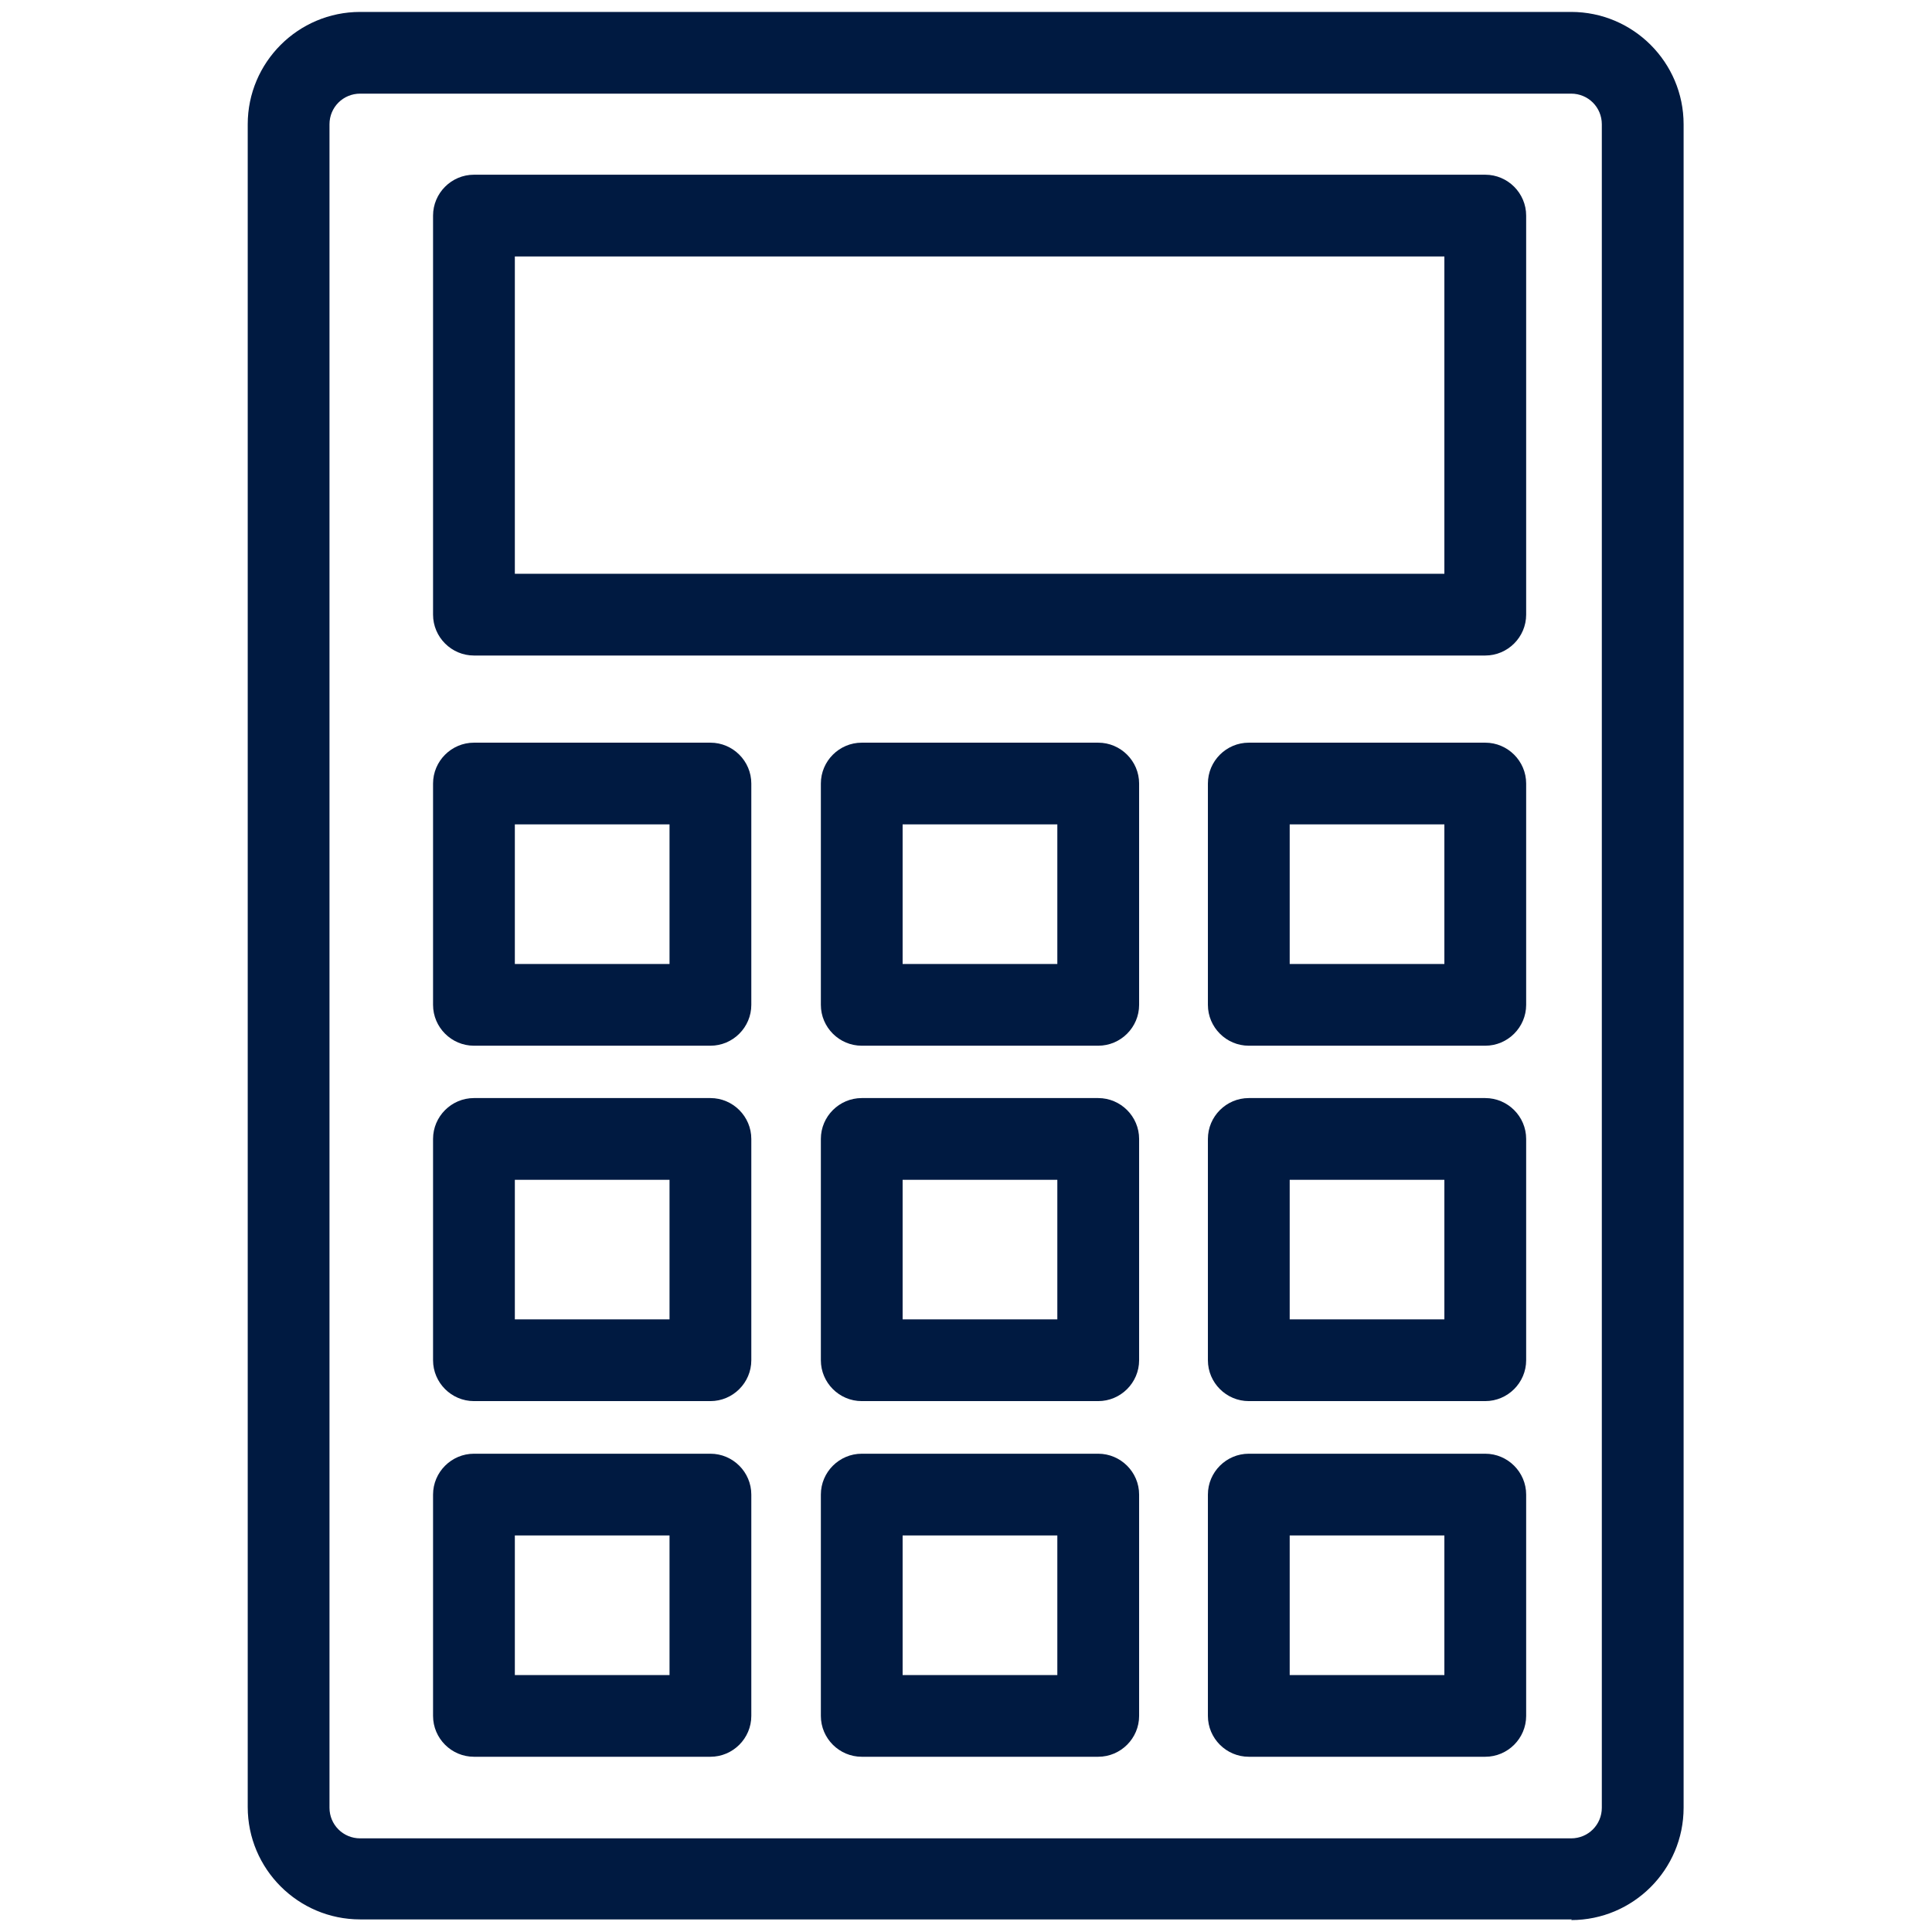
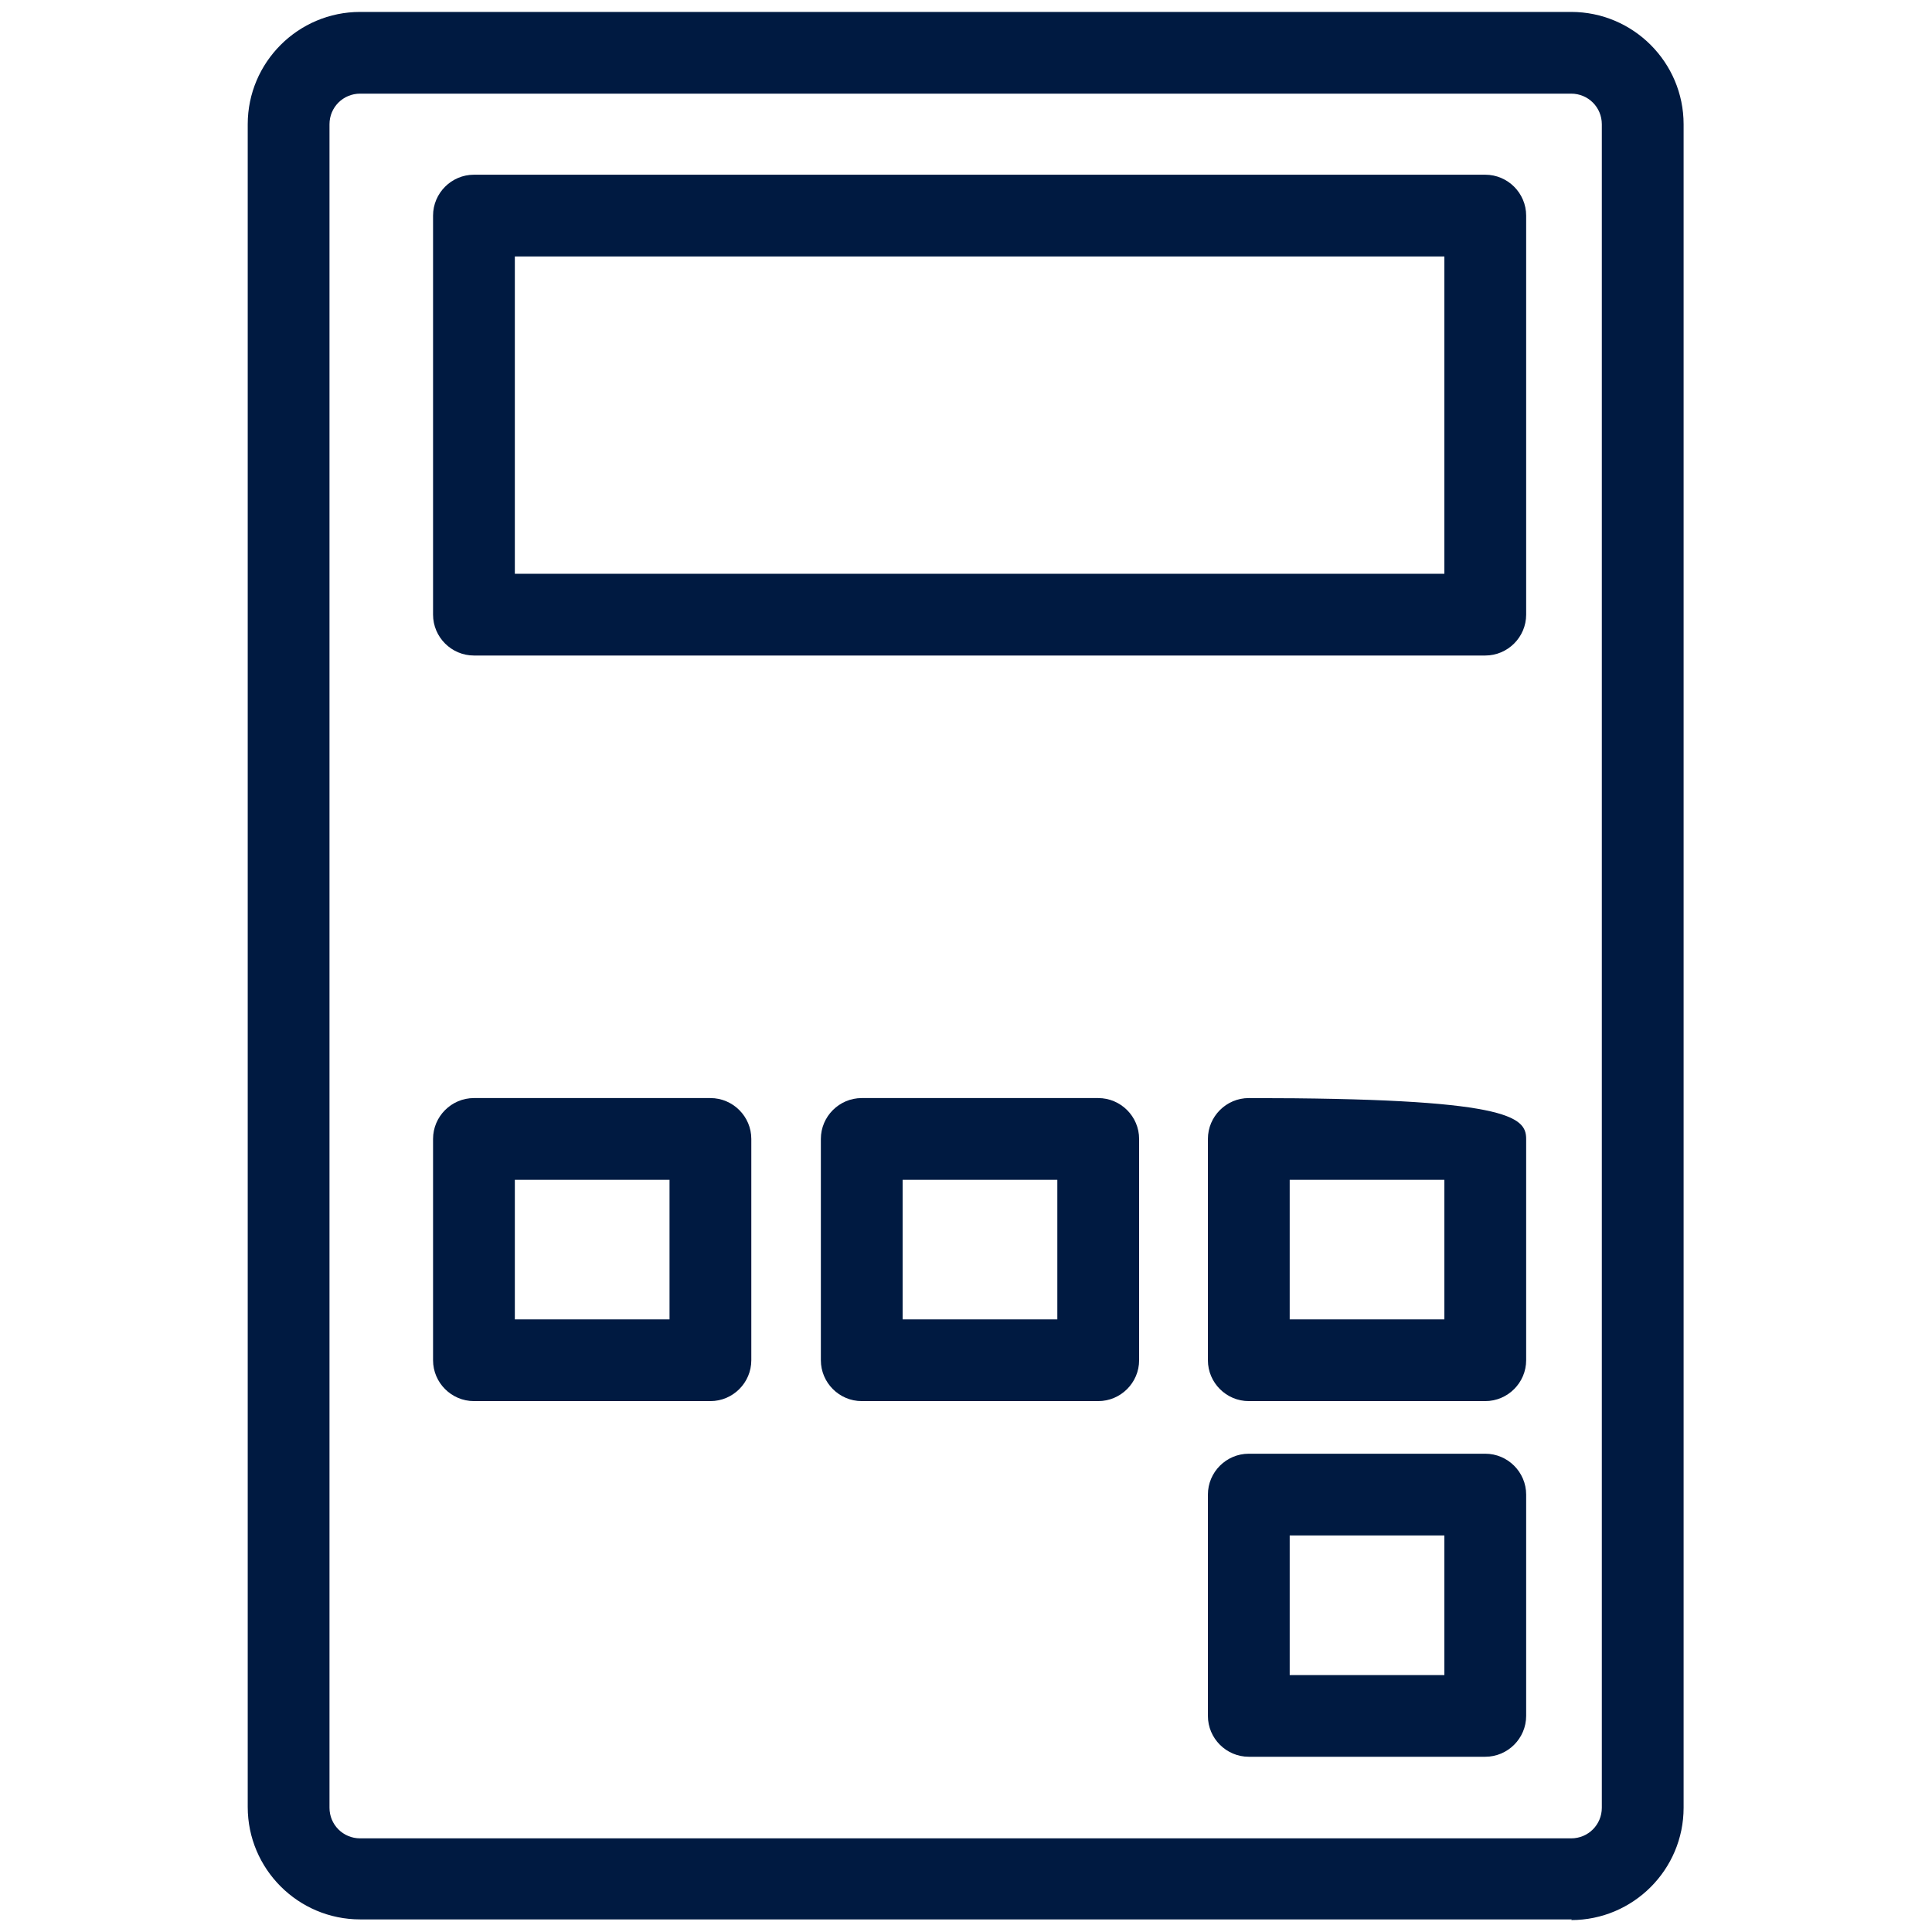
<svg xmlns="http://www.w3.org/2000/svg" width="81" height="81" viewBox="0 0 81 81" fill="none">
  <path d="M65.9 80.472H15.1C12.5 80.472 10.386 78.359 10.386 75.76V5.211C10.386 2.613 12.5 0.5 15.1 0.5H65.871C68.471 0.5 70.586 2.613 70.586 5.211V75.789C70.586 78.387 68.471 80.5 65.871 80.5L65.9 80.472ZM15.1 3.926C14.386 3.926 13.814 4.497 13.814 5.211V75.789C13.814 76.503 14.386 77.074 15.1 77.074H65.871C66.586 77.074 67.157 76.503 67.157 75.789V5.211C67.157 4.497 66.586 3.926 65.871 3.926H15.1Z" fill="#001A41" />
  <path d="M62.27 27.483H19.87C18.928 27.483 18.156 26.712 18.156 25.769V9.039C18.156 8.096 18.928 7.325 19.87 7.325H62.27C63.213 7.325 63.985 8.096 63.985 9.039V25.769C63.985 26.712 63.213 27.483 62.27 27.483ZM21.585 24.056H60.556V10.752H21.585V24.056Z" fill="#001A41" />
-   <path d="M29.785 43.842H19.87C18.928 43.842 18.156 43.071 18.156 42.129V32.85C18.156 31.908 18.928 31.137 19.87 31.137H29.785C30.728 31.137 31.499 31.908 31.499 32.85V42.129C31.499 43.071 30.728 43.842 29.785 43.842ZM21.585 40.416H28.07V34.563H21.585V40.416Z" fill="#001A41" />
-   <path d="M46.043 43.842H36.129C35.186 43.842 34.415 43.071 34.415 42.129V32.85C34.415 31.908 35.186 31.137 36.129 31.137H46.043C46.986 31.137 47.758 31.908 47.758 32.85V42.129C47.758 43.071 46.986 43.842 46.043 43.842ZM37.843 40.416H44.329V34.563H37.843V40.416Z" fill="#001A41" />
-   <path d="M62.27 43.842H52.356C51.413 43.842 50.642 43.071 50.642 42.129V32.85C50.642 31.908 51.413 31.137 52.356 31.137H62.27C63.213 31.137 63.985 31.908 63.985 32.85V42.129C63.985 43.071 63.213 43.842 62.27 43.842ZM54.071 40.416H60.556V34.563H54.071V40.416Z" fill="#001A41" />
  <path d="M29.785 58.742H19.87C18.928 58.742 18.156 57.971 18.156 57.029V47.75C18.156 46.808 18.928 46.037 19.87 46.037H29.785C30.728 46.037 31.499 46.808 31.499 47.75V57.029C31.499 57.971 30.728 58.742 29.785 58.742ZM21.585 55.316H28.07V49.463H21.585V55.316Z" fill="#001A41" />
  <path d="M46.043 58.742H36.129C35.186 58.742 34.415 57.971 34.415 57.029V47.75C34.415 46.808 35.186 46.037 36.129 46.037H46.043C46.986 46.037 47.758 46.808 47.758 47.75V57.029C47.758 57.971 46.986 58.742 46.043 58.742ZM37.843 55.316H44.329V49.463H37.843V55.316Z" fill="#001A41" />
-   <path d="M62.27 58.742H52.356C51.413 58.742 50.642 57.971 50.642 57.029V47.75C50.642 46.808 51.413 46.037 52.356 46.037H62.27C63.213 46.037 63.985 46.808 63.985 47.75V57.029C63.985 57.971 63.213 58.742 62.27 58.742ZM54.071 55.316H60.556V49.463H54.071V55.316Z" fill="#001A41" />
-   <path d="M29.785 73.653H19.87C18.928 73.653 18.156 72.883 18.156 71.94V62.661C18.156 61.719 18.928 60.948 19.87 60.948H29.785C30.728 60.948 31.499 61.719 31.499 62.661V71.94C31.499 72.883 30.728 73.653 29.785 73.653ZM21.585 70.227H28.07V64.374H21.585V70.227Z" fill="#001A41" />
-   <path d="M46.043 73.653H36.129C35.186 73.653 34.415 72.883 34.415 71.94V62.661C34.415 61.719 35.186 60.948 36.129 60.948H46.043C46.986 60.948 47.758 61.719 47.758 62.661V71.94C47.758 72.883 46.986 73.653 46.043 73.653ZM37.843 70.227H44.329V64.374H37.843V70.227Z" fill="#001A41" />
+   <path d="M62.27 58.742H52.356C51.413 58.742 50.642 57.971 50.642 57.029V47.75C50.642 46.808 51.413 46.037 52.356 46.037C63.213 46.037 63.985 46.808 63.985 47.75V57.029C63.985 57.971 63.213 58.742 62.27 58.742ZM54.071 55.316H60.556V49.463H54.071V55.316Z" fill="#001A41" />
  <path d="M62.27 73.653H52.356C51.413 73.653 50.642 72.883 50.642 71.94V62.661C50.642 61.719 51.413 60.948 52.356 60.948H62.27C63.213 60.948 63.985 61.719 63.985 62.661V71.94C63.985 72.883 63.213 73.653 62.27 73.653ZM54.071 70.227H60.556V64.374H54.071V70.227Z" fill="#001A41" />
</svg>